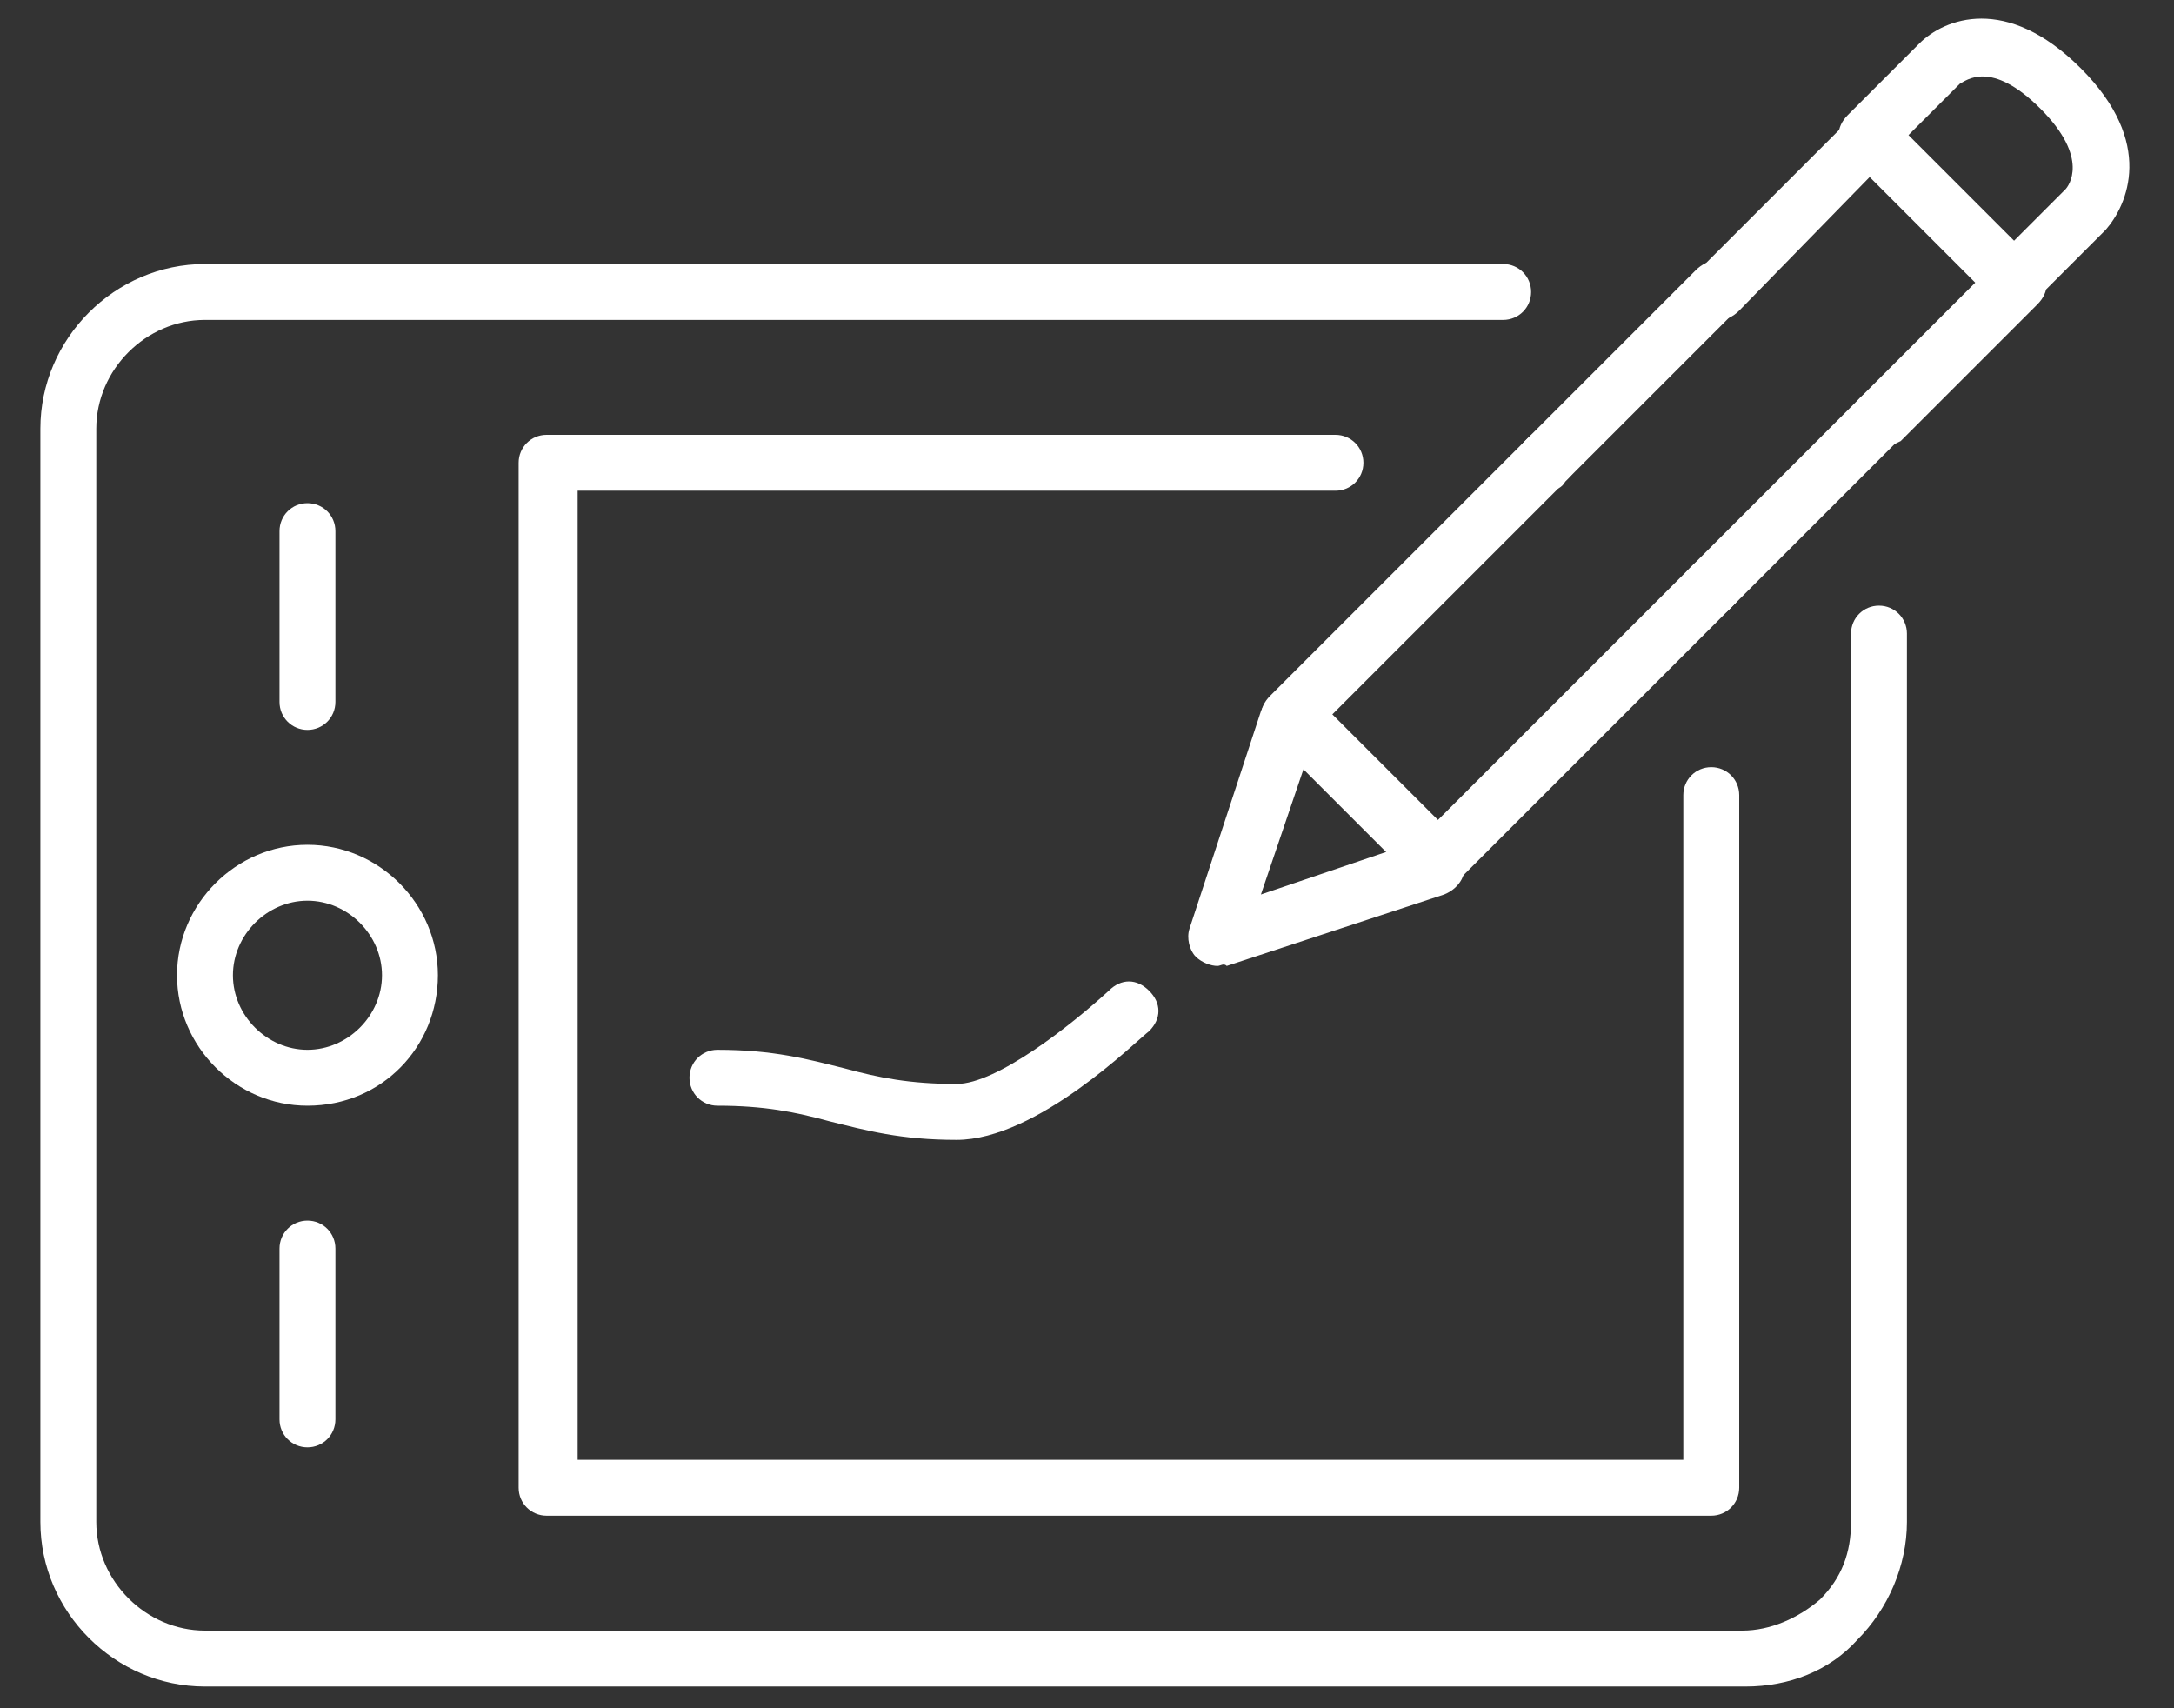
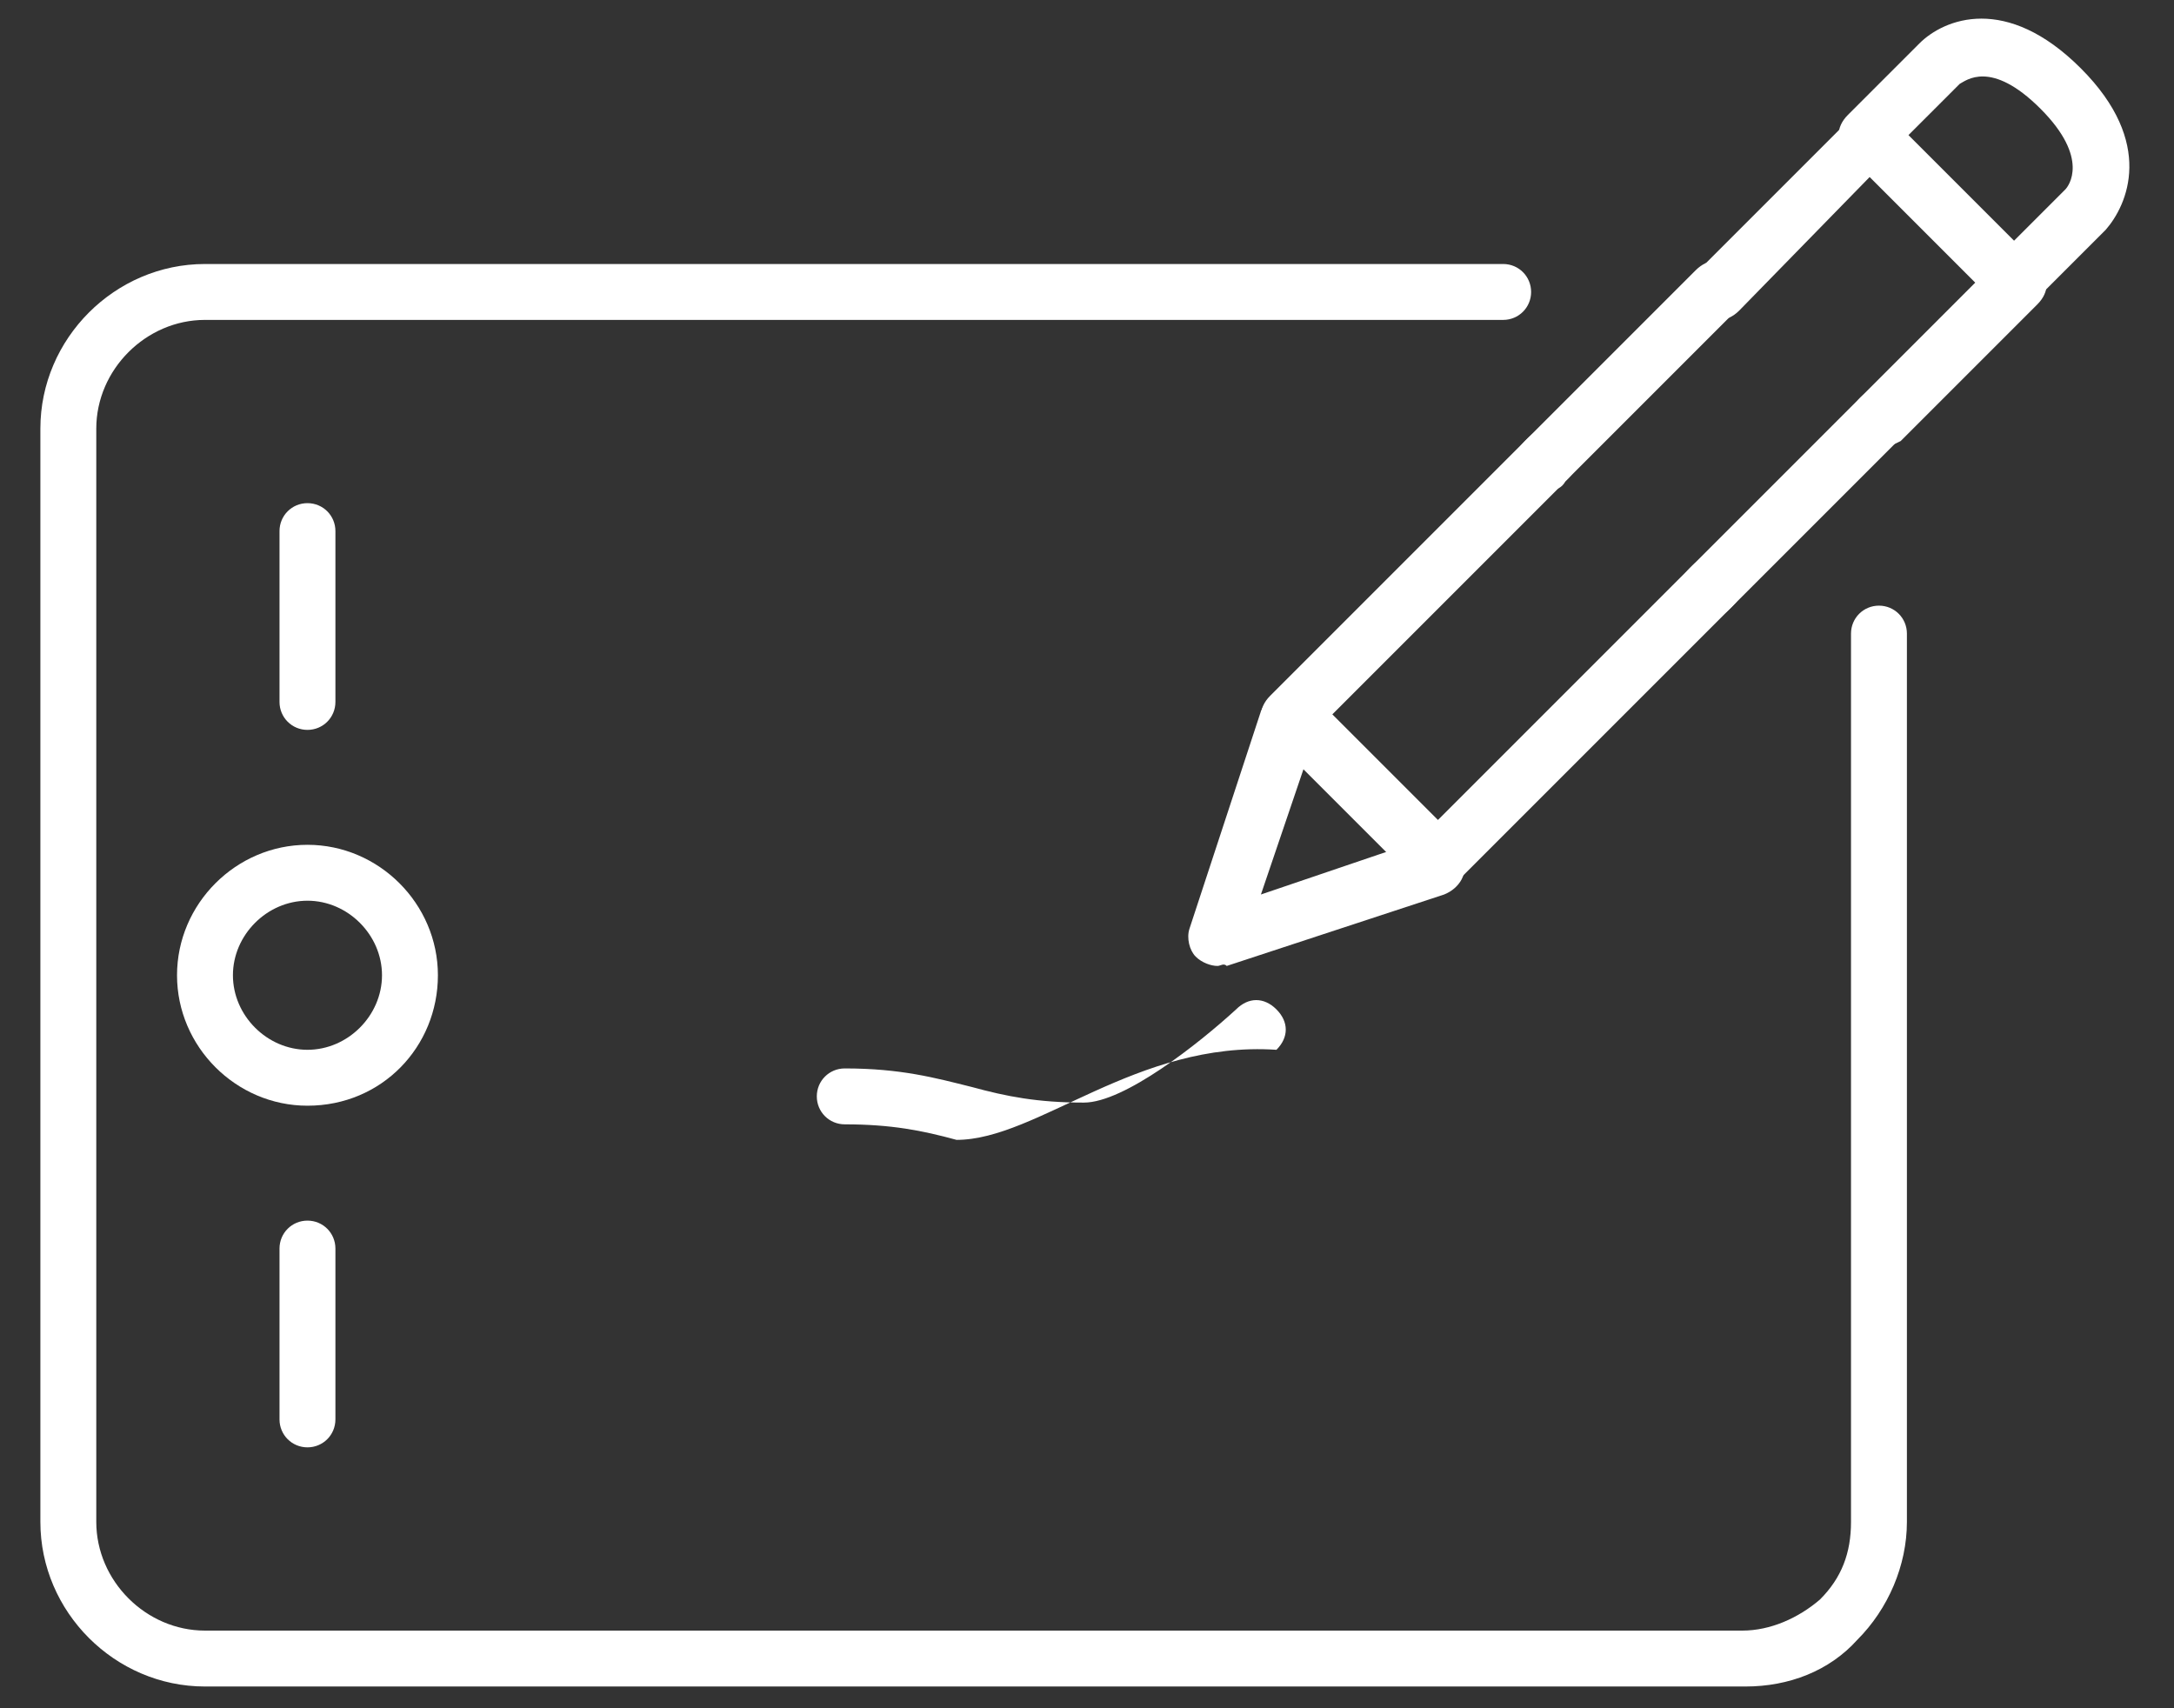
<svg xmlns="http://www.w3.org/2000/svg" version="1.1" id="Laag_1" x="0px" y="0px" viewBox="0 0 70 55" style="enable-background:new 0 0 70 55;" xml:space="preserve">
  <rect x="0" y="0" width="70" height="55" fill="#333333" stroke="none" />
  <style type="text/css">
	.st0{fill:#FFFFFF;}
</style>
  <g>
    <g>
      <g id="Group_36">
        <path class="st0" d="M9.9,35.6c-2.3,0-4.2-1.9-4.2-4.2s1.9-4.2,4.2-4.2s4.2,1.9,4.2,4.2S12.3,35.6,9.9,35.6z M9.9,29     c-1.3,0-2.4,1.1-2.4,2.4c0,1.3,1.1,2.4,2.4,2.4s2.4-1.1,2.4-2.4C12.3,30.1,11.2,29,9.9,29z" />
        <path class="st0" d="M9.9,23.5c-0.5,0-0.9-0.4-0.9-0.9v-5.5c0-0.5,0.4-0.9,0.9-0.9s0.9,0.4,0.9,0.9v5.5     C10.8,23.1,10.4,23.5,9.9,23.5z" />
        <path class="st0" d="M9.9,46.6c-0.5,0-0.9-0.4-0.9-0.9v-5.5c0-0.5,0.4-0.9,0.9-0.9s0.9,0.4,0.9,0.9v5.5     C10.8,46.2,10.4,46.6,9.9,46.6z" />
        <path class="st0" d="M56.2,54.3L56.2,54.3H6.6c-2.9,0-5.3-2.4-5.3-5.3V13.8c0-2.9,2.4-5.3,5.3-5.3h41.8c0.5,0,0.9,0.4,0.9,0.9     s-0.4,0.9-0.9,0.9H6.6c-1.9,0-3.5,1.6-3.5,3.5V49c0,1.9,1.6,3.5,3.5,3.5h49.5l0,0c0.9,0,1.8-0.4,2.5-1c0.7-0.7,1-1.5,1-2.5V20.4     c0-0.5,0.4-0.9,0.9-0.9s0.9,0.4,0.9,0.9V49c0,1.4-0.6,2.8-1.6,3.8C58.9,53.8,57.6,54.3,56.2,54.3z" />
-         <path class="st0" d="M55.1,48.8H17.6c-0.5,0-0.9-0.4-0.9-0.9v-33c0-0.5,0.4-0.9,0.9-0.9H43c0.5,0,0.9,0.4,0.9,0.9     s-0.4,0.9-0.9,0.9H18.6V47h35.6V25.6c0-0.5,0.4-0.9,0.9-0.9s0.9,0.4,0.9,0.9v22.3C56,48.4,55.6,48.8,55.1,48.8z" />
        <path class="st0" d="M49.8,15.8c-0.2,0-0.5-0.1-0.7-0.3c-0.4-0.4-0.4-0.9,0-1.3l5.5-5.5c0.4-0.4,0.9-0.4,1.3,0     c0.4,0.4,0.4,0.9,0,1.3l-5.5,5.5C50.3,15.7,50.1,15.8,49.8,15.8z" />
        <path class="st0" d="M60.6,14.4c-0.2,0-0.5-0.1-0.7-0.3c-0.4-0.4-0.4-0.9,0-1.3l3.7-3.7l-3.4-3.4L56,10c-0.4,0.4-0.9,0.4-1.3,0     c-0.4-0.4-0.4-0.9,0-1.3l4.9-4.9c0.3-0.3,1-0.3,1.3,0l4.7,4.7c0.4,0.4,0.4,0.9,0,1.3l-4.4,4.4C61,14.3,60.8,14.4,60.6,14.4z" />
        <path class="st0" d="M46.3,28.7c-0.2,0-0.5-0.1-0.7-0.3l-4.7-4.7c-0.4-0.4-0.4-0.9,0-1.3l8.3-8.3c0.4-0.4,0.9-0.4,1.3,0     c0.4,0.4,0.4,0.9,0,1.3L42.9,23l3.4,3.4l8.2-8.2c0.4-0.4,0.9-0.4,1.3,0c0.4,0.4,0.4,0.9,0,1.3L47,28.3     C46.7,28.6,46.5,28.7,46.3,28.7z" />
        <path class="st0" d="M55.1,19.9c-0.2,0-0.5-0.1-0.7-0.3c-0.4-0.4-0.4-0.9,0-1.3l5.5-5.5c0.4-0.4,0.9-0.4,1.3,0     c0.4,0.4,0.4,0.9,0,1.3l-5.5,5.5C55.5,19.8,55.3,19.9,55.1,19.9z" />
        <path class="st0" d="M39.2,31.1c-0.2,0-0.5-0.1-0.7-0.3c-0.2-0.2-0.3-0.6-0.2-0.9l2.3-7c0.2-0.5,0.7-0.7,1.2-0.6     c0.5,0.2,0.7,0.7,0.6,1.2l-1.8,5.3l5.3-1.8c0.5-0.2,1,0.1,1.2,0.6s-0.1,1-0.6,1.2l-7,2.3C39.4,31,39.3,31.1,39.2,31.1z" />
        <path class="st0" d="M64.9,10c-0.2,0-0.5-0.1-0.7-0.3c-0.4-0.4-0.4-0.9,0-1.3l2.3-2.3c0.1-0.1,0.8-1-0.8-2.6     c-1.6-1.6-2.4-0.9-2.6-0.8L60.8,5c-0.4,0.4-0.9,0.4-1.3,0c-0.4-0.4-0.4-0.9,0-1.3l2.3-2.3c0.8-0.8,2.8-1.6,5.2,0.8     s1.5,4.4,0.8,5.2l-2.3,2.3C65.4,9.9,65.2,10,64.9,10z" />
-         <path class="st0" d="M30.8,36.7c-1.8,0-2.9-0.3-4.1-0.6c-1.1-0.3-2.1-0.5-3.6-0.5c-0.5,0-0.9-0.4-0.9-0.9s0.4-0.9,0.9-0.9     c1.8,0,2.9,0.3,4.1,0.6c1.1,0.3,2.1,0.5,3.6,0.5c1.3,0,3.7-1.9,4.9-3c0.4-0.4,0.9-0.4,1.3,0c0.4,0.4,0.4,0.9,0,1.3     C36.6,33.5,33.4,36.7,30.8,36.7z" />
+         <path class="st0" d="M30.8,36.7c-1.1-0.3-2.1-0.5-3.6-0.5c-0.5,0-0.9-0.4-0.9-0.9s0.4-0.9,0.9-0.9     c1.8,0,2.9,0.3,4.1,0.6c1.1,0.3,2.1,0.5,3.6,0.5c1.3,0,3.7-1.9,4.9-3c0.4-0.4,0.9-0.4,1.3,0c0.4,0.4,0.4,0.9,0,1.3     C36.6,33.5,33.4,36.7,30.8,36.7z" />
      </g>
    </g>
  </g>
</svg>